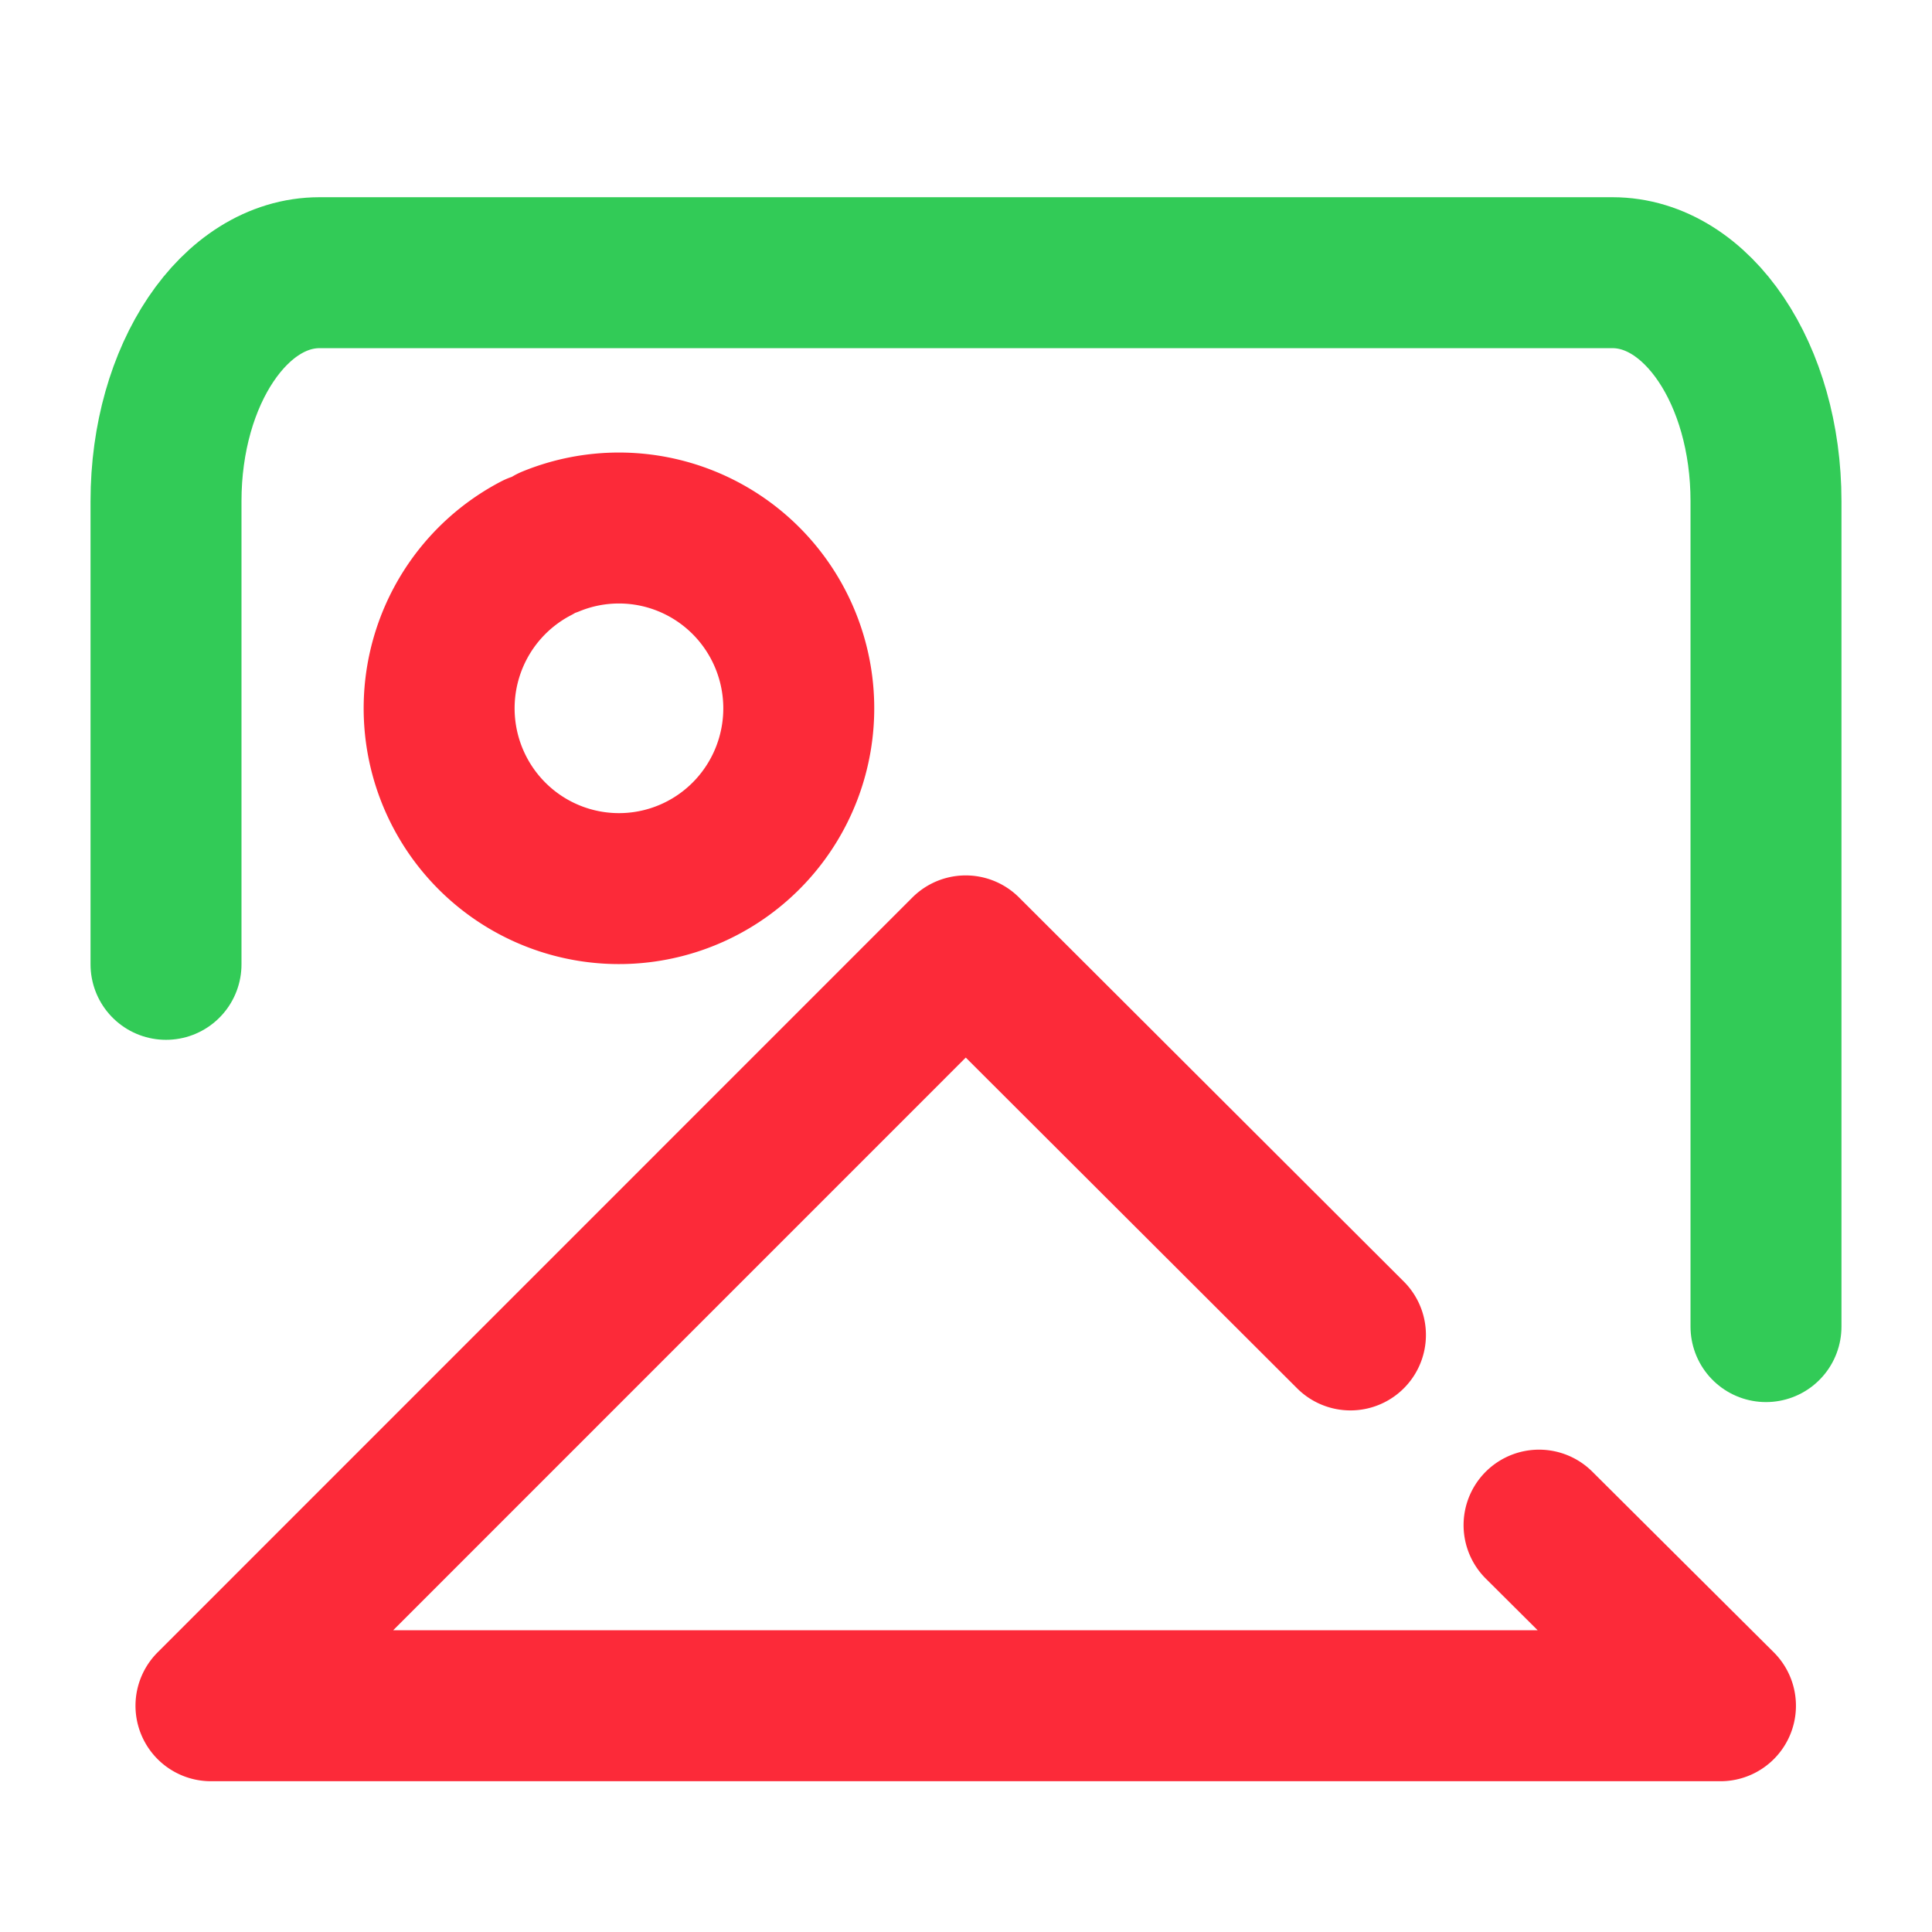
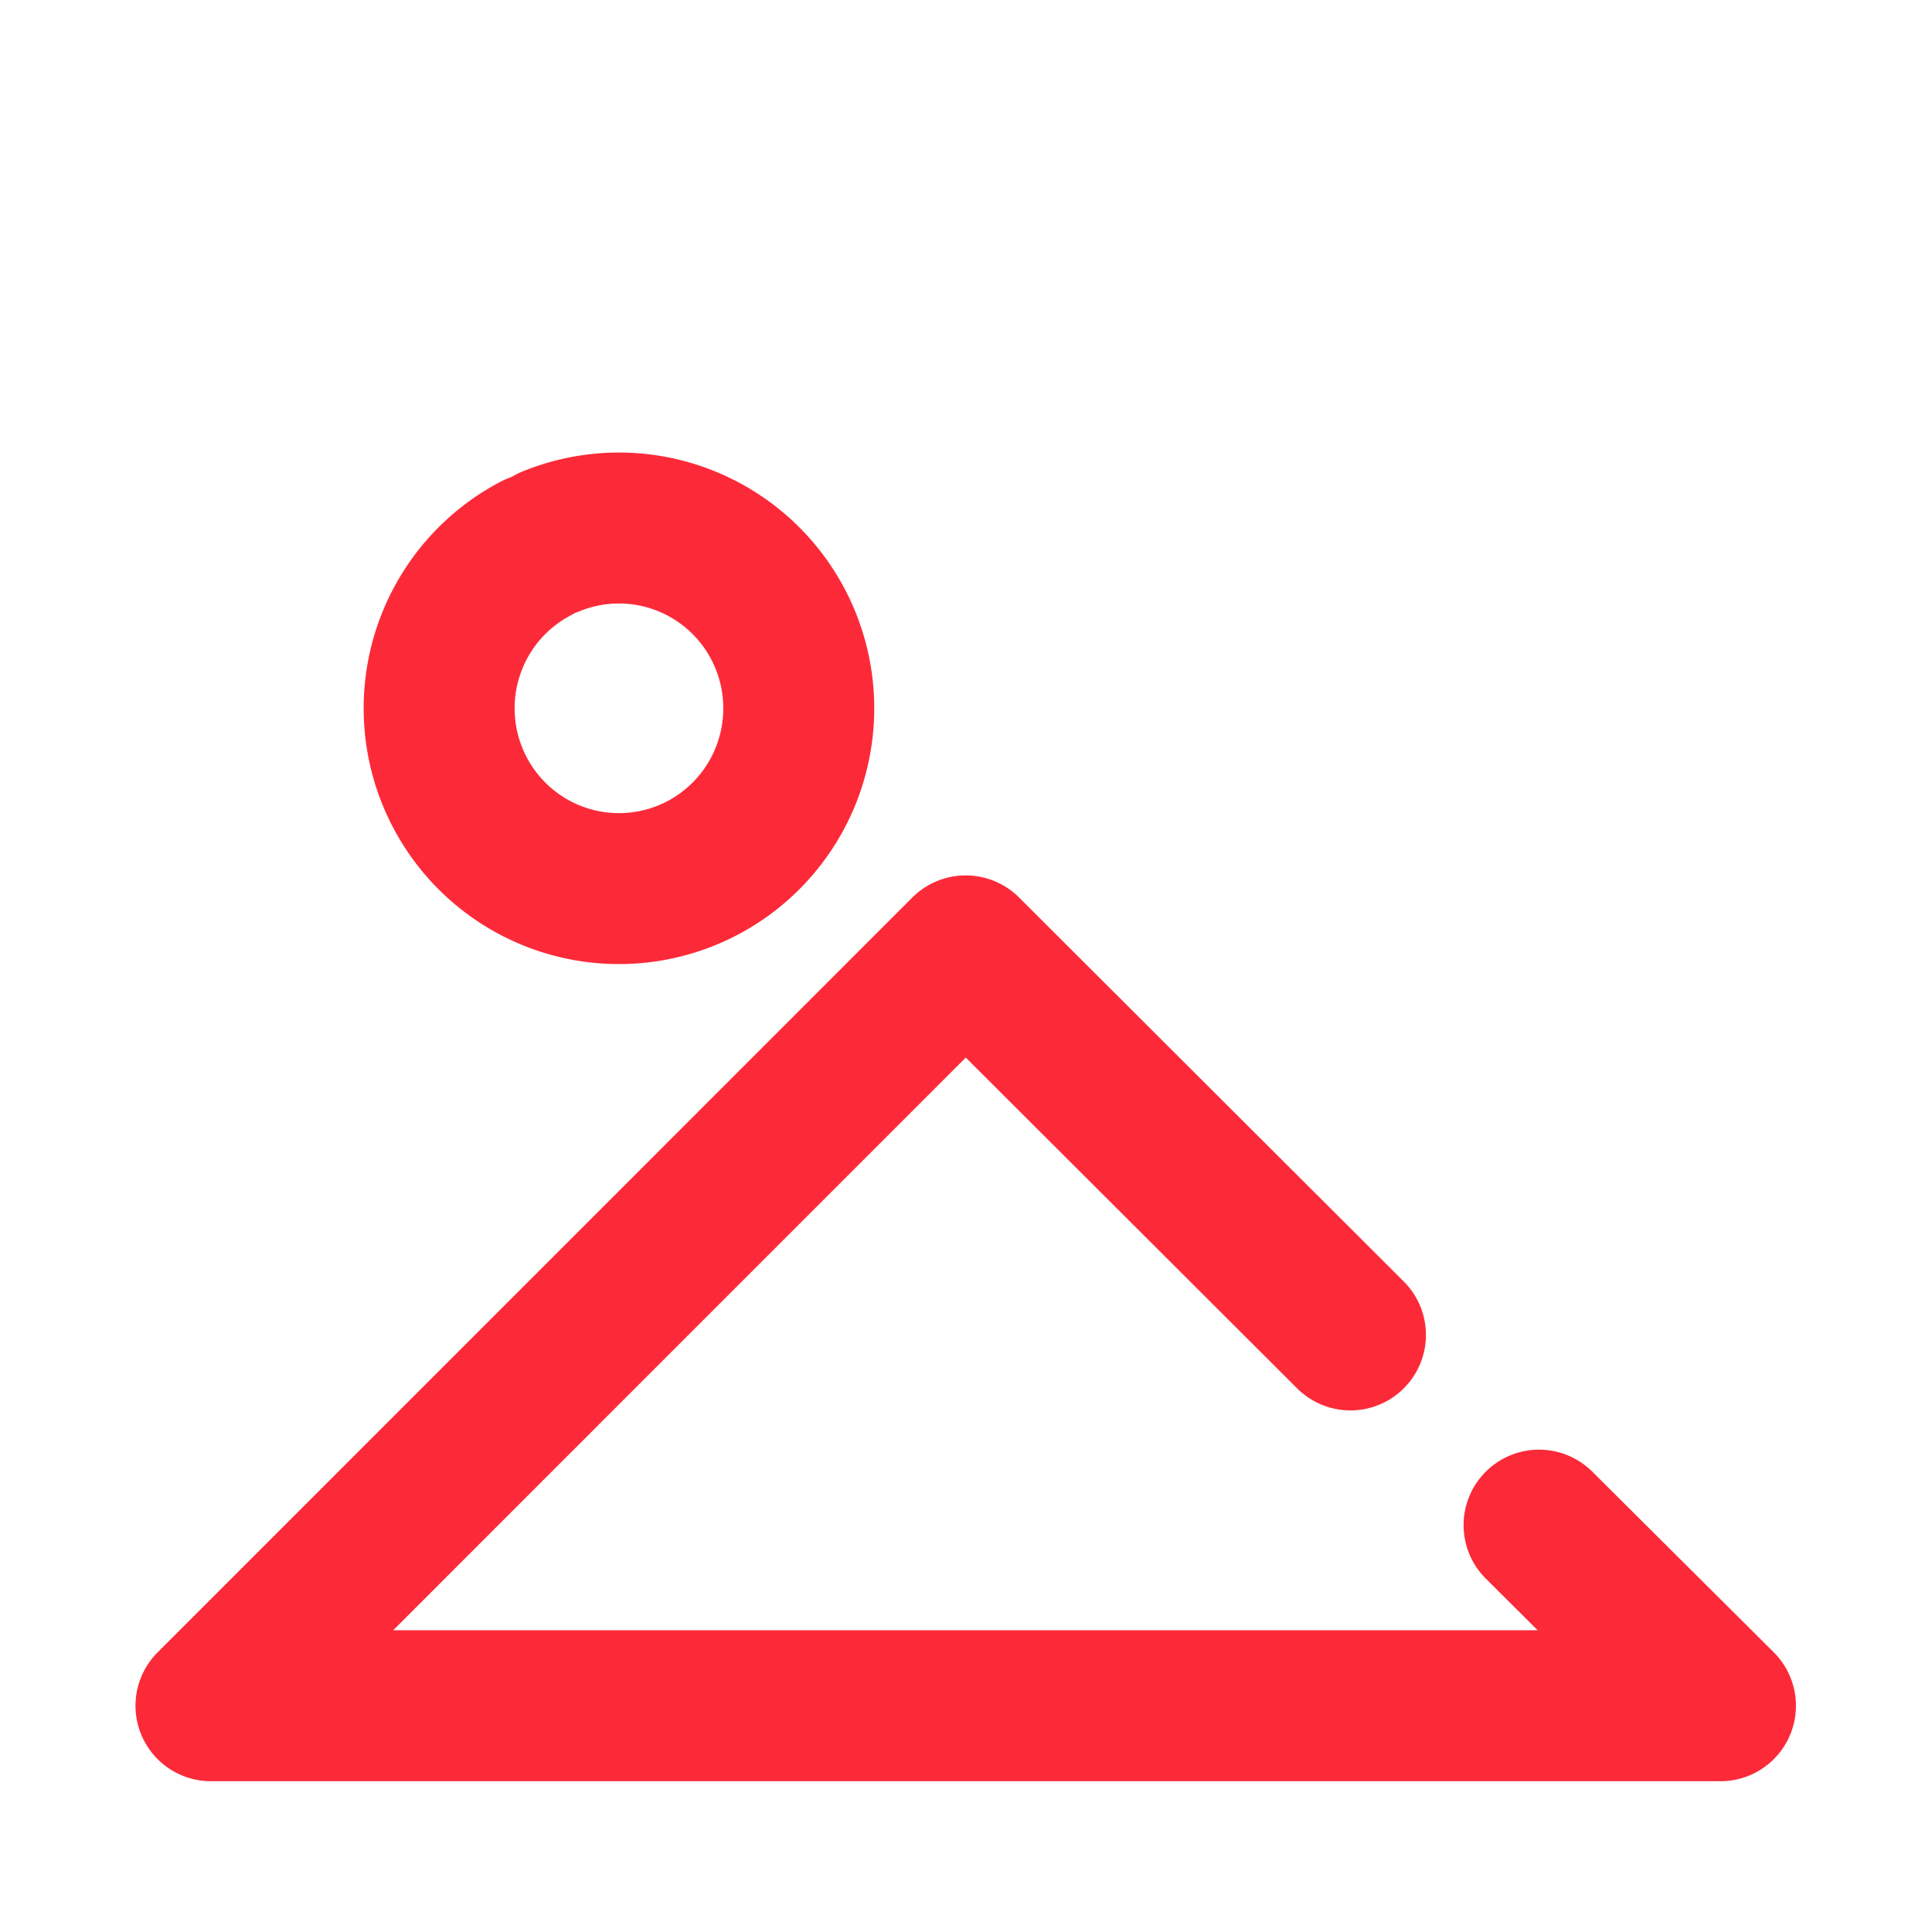
<svg xmlns="http://www.w3.org/2000/svg" xmlns:ns1="http://sodipodi.sourceforge.net/DTD/sodipodi-0.dtd" xmlns:ns2="http://www.inkscape.org/namespaces/inkscape" width="64" height="64" viewBox="0 0 16.933 16.933" version="1.1" id="svg8" ns1:docname="multimedia-photo-viewer.svg" ns2:version="0.92.4 5da689c313, 2019-01-14">
  <defs id="defs12" />
  <ns1:namedview pagecolor="#ffffff" bordercolor="#666666" borderopacity="1" objecttolerance="10" gridtolerance="10" guidetolerance="10" ns2:pageopacity="0" ns2:pageshadow="2" ns2:window-width="1312" ns2:window-height="744" id="namedview10" showgrid="false" ns2:zoom="3.6875" ns2:cx="-38.062015" ns2:cy="29.033649" ns2:window-x="54" ns2:window-y="24" ns2:window-maximized="1" ns2:current-layer="g6" />
  <g id="g6" style="fill:none;stroke-width:1.323;stroke-linecap:round;stroke-linejoin:round">
-     <path d="M 15.478,11.627 V 4.392 c 0,-1.11 -0.6,-2.002 -1.346,-2.002 H 2.801 c -0.746,0 -1.346,0.892 -1.346,2.002 v 4.06" id="path2" ns2:connector-curvature="0" style="stroke:#32cb57;stroke-opacity:1" ns1:nodetypes="cssssc" />
    <path d="M 4.829,4.745 A 1.576,1.58 0 0 1 6.87,5.578 1.576,1.58 0 0 1 6.087,7.642 1.576,1.58 0 0 1 4.01,6.904 1.576,1.58 0 0 1 4.698,4.806 M 11.836,11.7 8.464,8.334 1.849,14.95 h 13.23 l -1.59,-1.583" id="path4" ns2:connector-curvature="0" style="stroke:#fc2a39;stroke-opacity:1" />
  </g>
</svg>